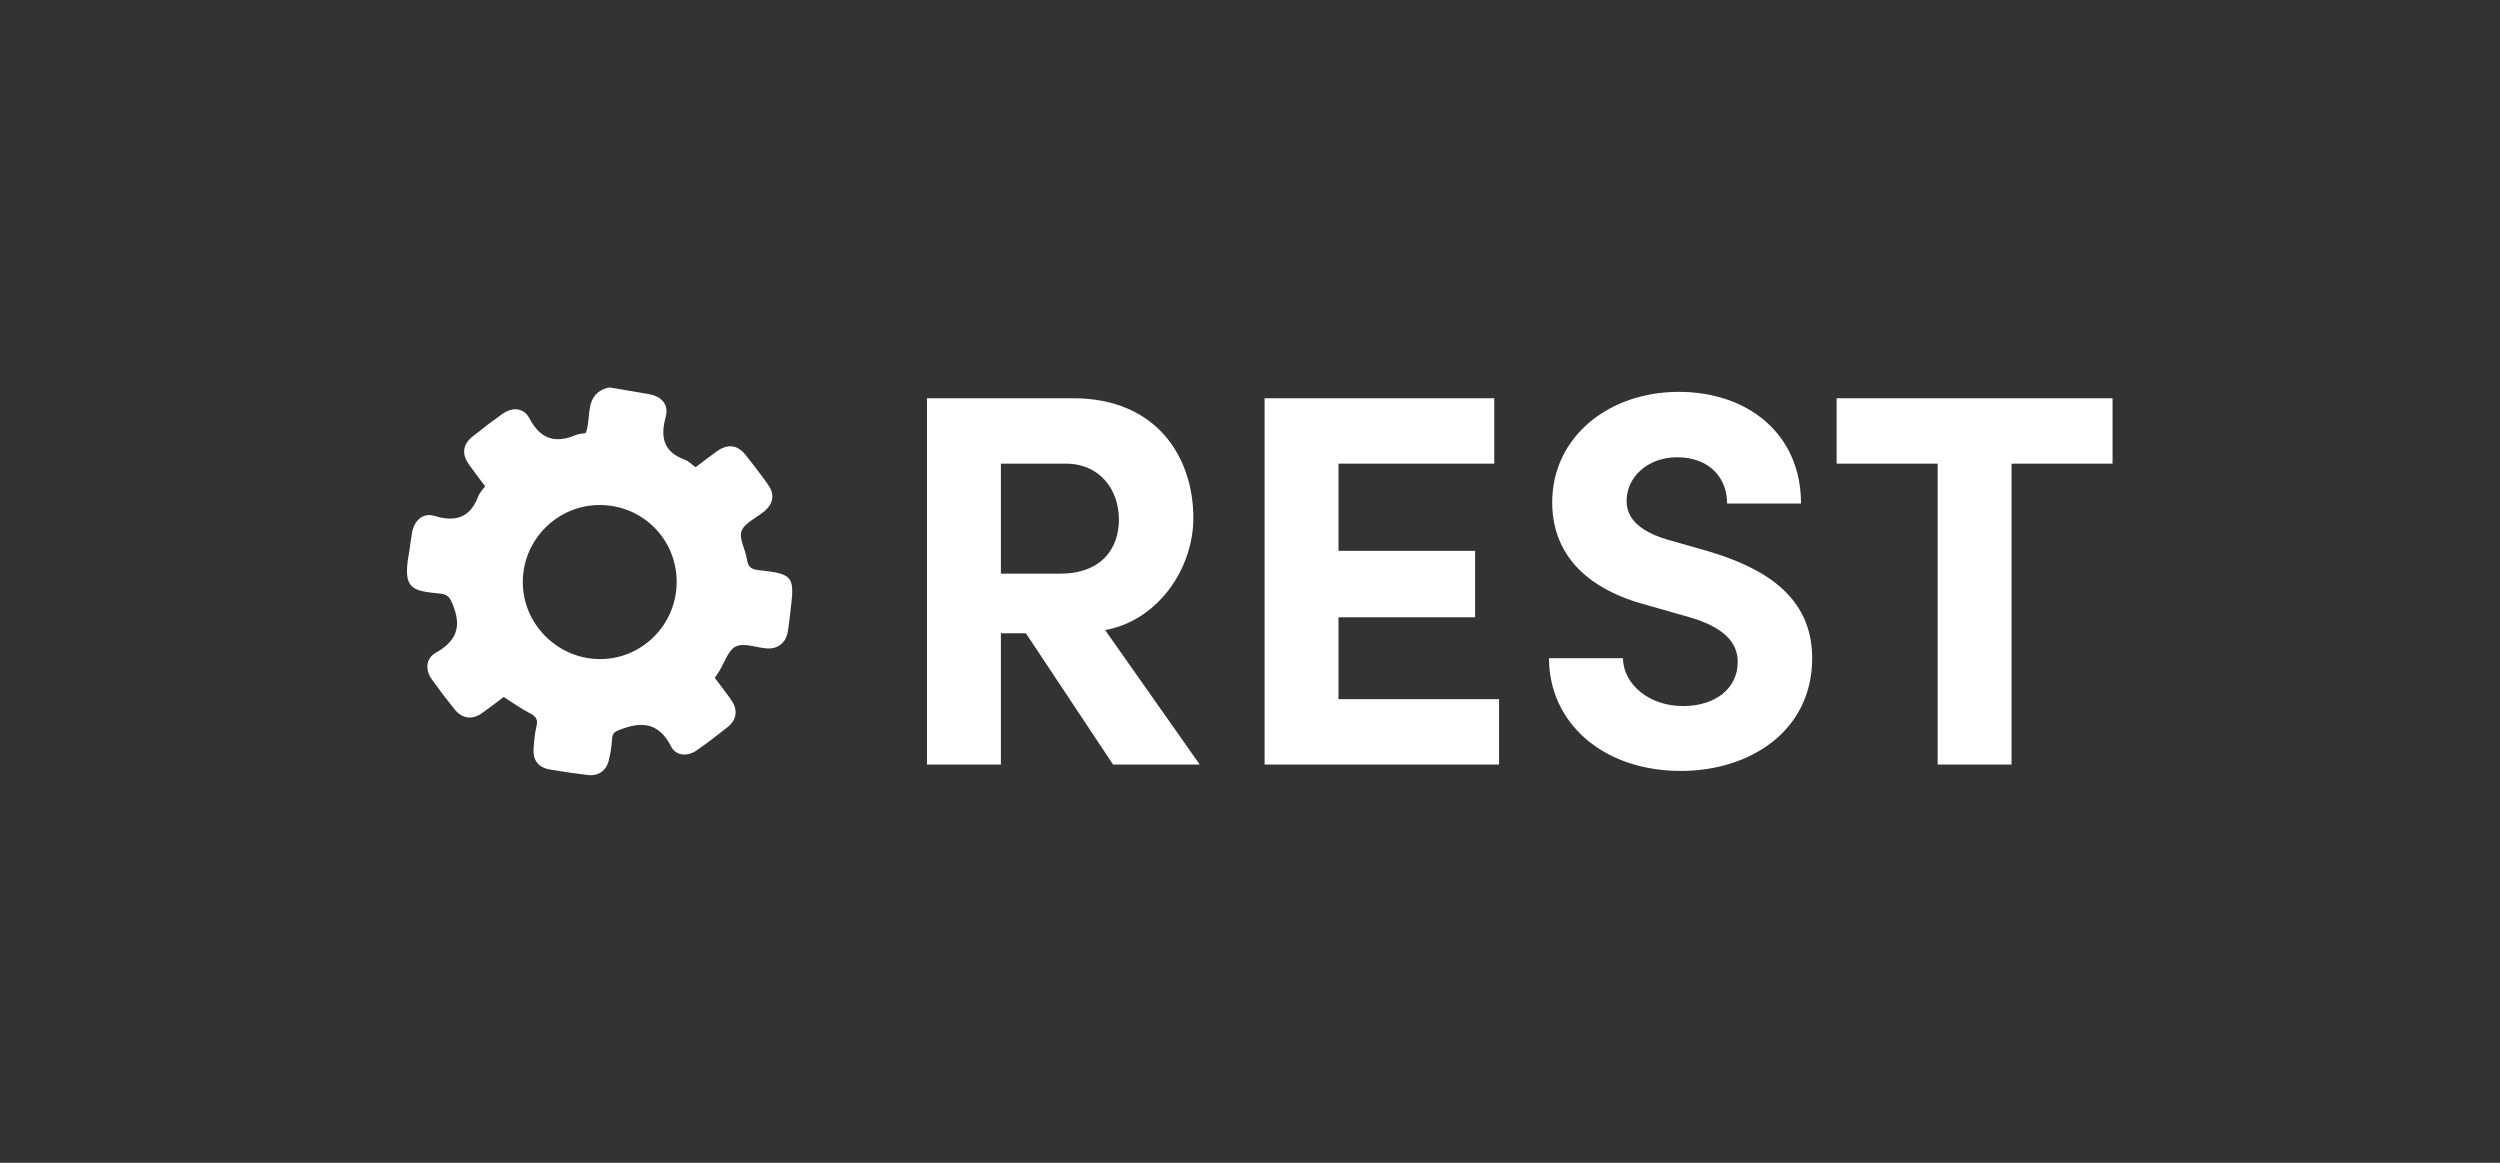
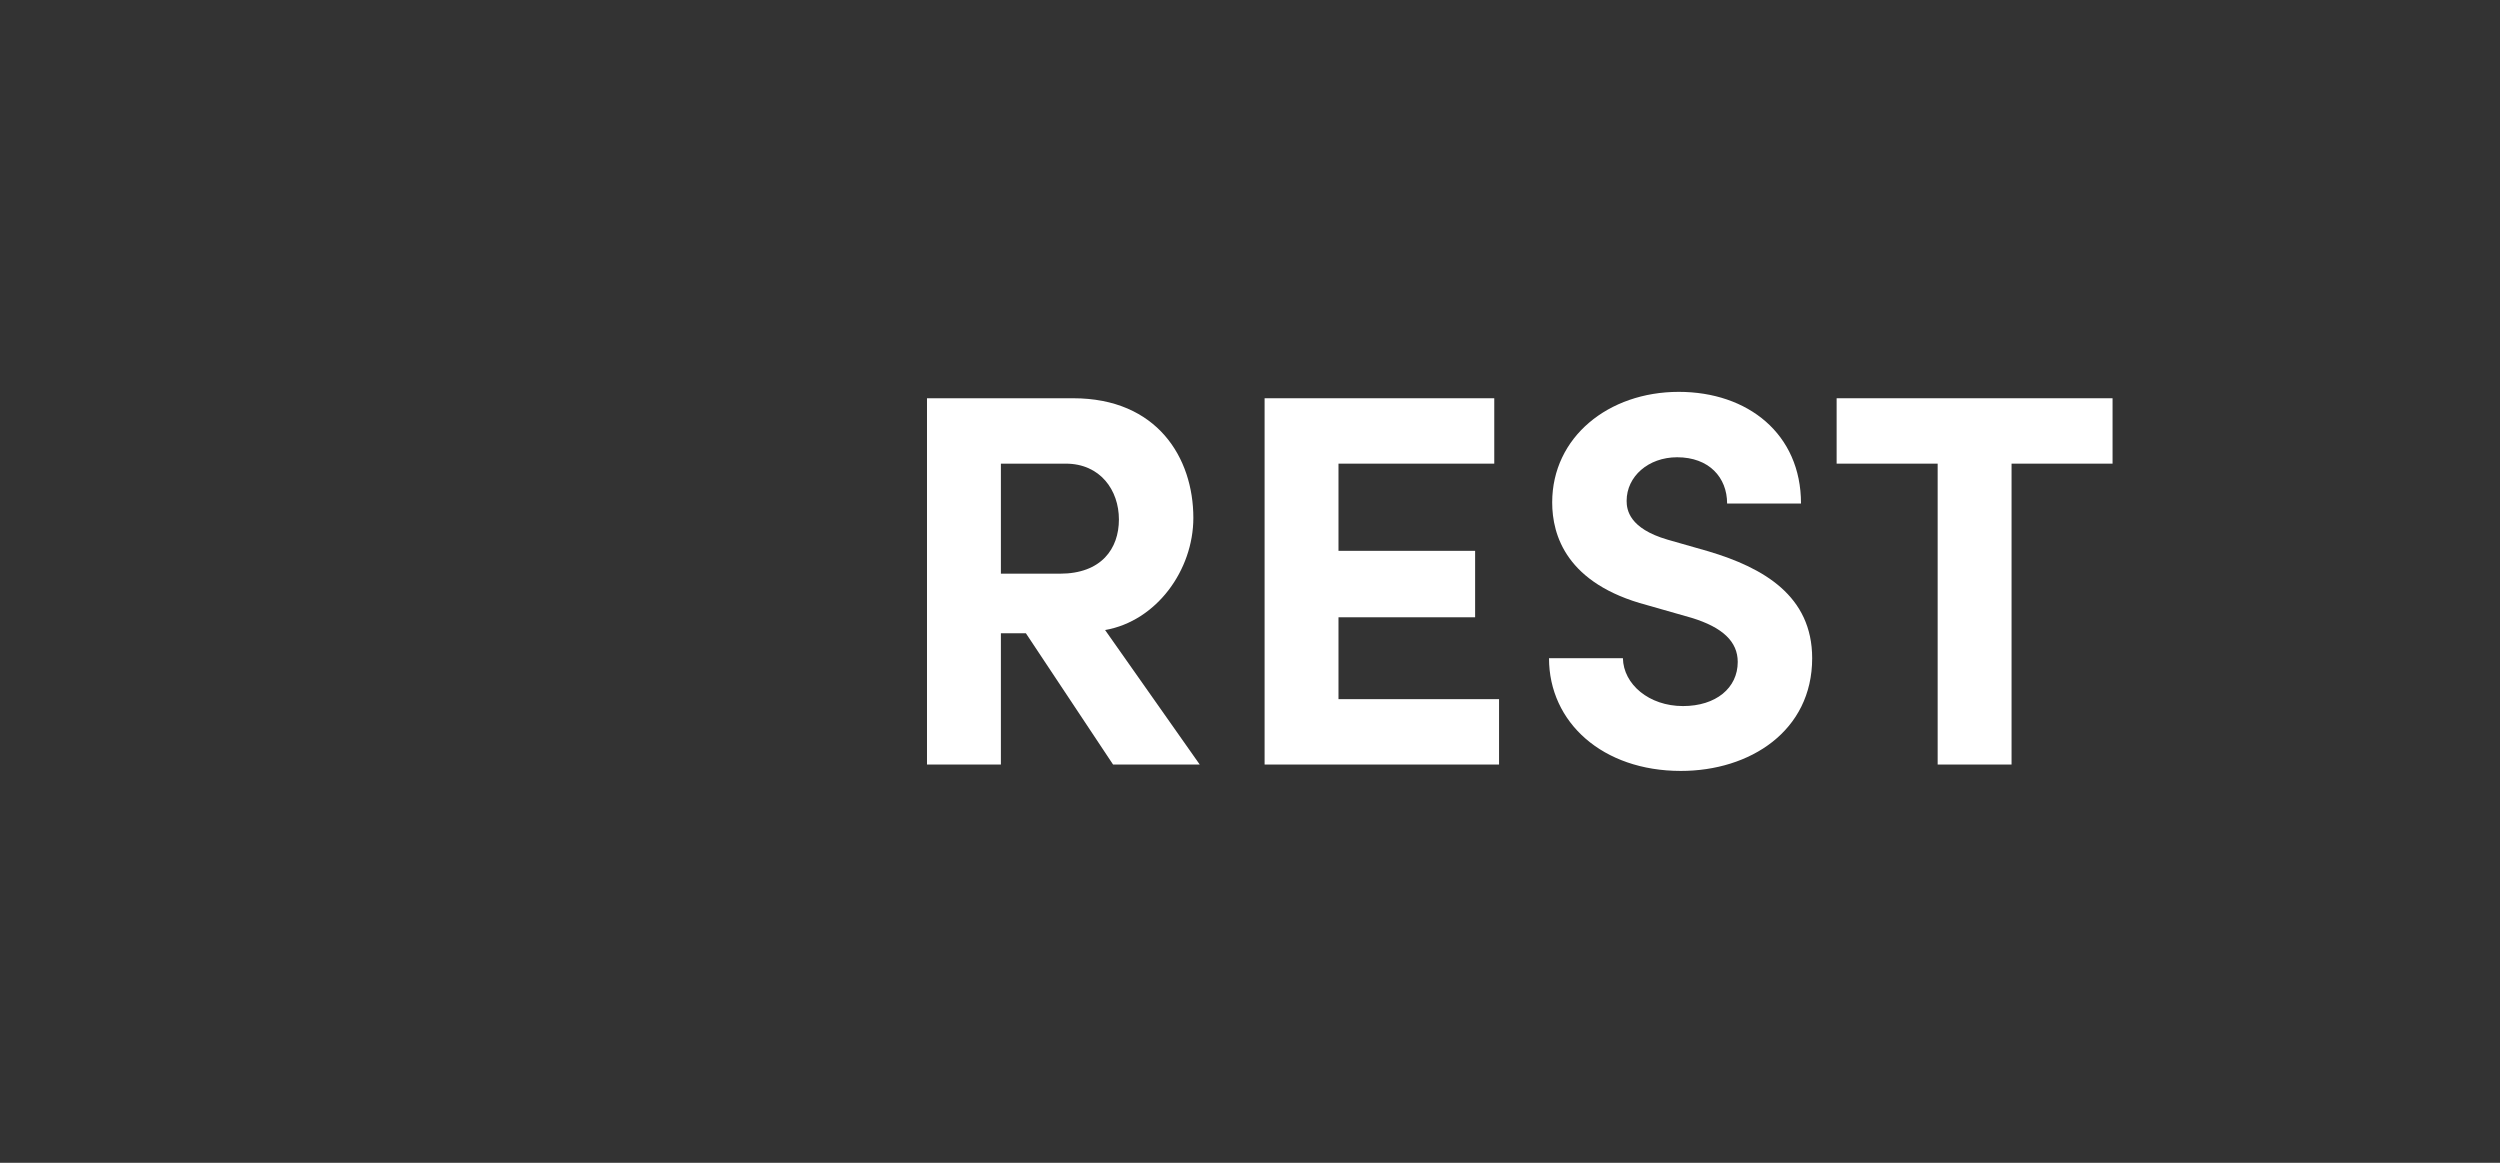
<svg xmlns="http://www.w3.org/2000/svg" width="129" height="60" viewBox="0 0 129 60" fill="none">
  <rect x="0" y="0" width="129" height="60" fill="#333333" stroke="none" />
  <path d="M57.434 39.45L52.935 32.675H51.646V39.45H47.833V20.55H55.377C59.711 20.55 61.577 23.622 61.577 26.722C61.577 29.41 59.684 32.044 57.023 32.51L61.906 39.45H57.434ZM51.646 23.924V29.602H54.691C56.831 29.602 57.736 28.313 57.736 26.804C57.736 25.295 56.776 23.924 54.993 23.924H51.646Z" fill="white" />
  <path d="M69.066 36.076H77.351V39.45H65.253V20.55H77.104V23.924H69.066V28.423H76.116V31.852H69.066V36.076Z" fill="white" />
  <path d="M79.929 33.964H83.742C83.769 35.308 85.086 36.433 86.842 36.433C88.543 36.433 89.667 35.5 89.667 34.156C89.667 33.114 88.899 32.373 87.281 31.879L84.976 31.221C80.834 30.123 80.093 27.627 80.093 25.926C80.093 22.552 83.001 20.22 86.622 20.22C90.189 20.22 92.932 22.387 92.932 25.981H89.119C89.119 24.637 88.186 23.595 86.54 23.595C85.058 23.595 83.934 24.582 83.934 25.844C83.934 26.31 84.071 27.27 86.046 27.846L88.159 28.45C91.011 29.3 93.508 30.754 93.508 33.964C93.508 37.722 90.298 39.78 86.732 39.78C82.699 39.78 79.929 37.283 79.929 33.964Z" fill="white" />
  <path d="M109.008 20.55V23.924H103.796V39.45H99.983V23.924H94.77V20.55H109.008Z" fill="white" />
-   <path d="M31.492 20C32.138 20.109 32.783 20.219 33.43 20.326C34.142 20.444 34.528 20.86 34.345 21.534C34.059 22.59 34.257 23.331 35.347 23.726C35.535 23.794 35.686 23.96 35.891 24.107C36.248 23.84 36.604 23.567 36.967 23.304C37.55 22.88 38.053 22.941 38.492 23.498C38.876 23.987 39.258 24.48 39.617 24.987C39.986 25.508 39.921 25.974 39.436 26.385C39.036 26.725 38.428 26.973 38.267 27.397C38.117 27.79 38.468 28.357 38.54 28.856C38.595 29.238 38.739 29.374 39.139 29.418C40.943 29.615 41.015 29.728 40.786 31.545C40.742 31.901 40.709 32.258 40.647 32.61C40.548 33.173 40.132 33.5 39.562 33.458C39.023 33.418 38.396 33.158 37.974 33.354C37.574 33.54 37.39 34.191 37.11 34.637C37.041 34.746 36.966 34.851 36.882 34.977C37.173 35.367 37.465 35.735 37.732 36.12C38.086 36.631 38.023 37.133 37.544 37.518C37.029 37.931 36.503 38.331 35.964 38.71C35.483 39.048 34.886 39.021 34.627 38.515C34.034 37.354 33.209 37.195 32.075 37.62C31.765 37.736 31.596 37.788 31.58 38.142C31.562 38.516 31.497 38.892 31.408 39.257C31.282 39.765 30.869 40.052 30.354 39.992C29.699 39.916 29.046 39.823 28.396 39.711C27.77 39.604 27.488 39.236 27.534 38.601C27.56 38.225 27.595 37.846 27.681 37.481C27.759 37.151 27.684 36.98 27.372 36.82C26.905 36.581 26.476 36.269 25.991 35.963C25.639 36.227 25.271 36.517 24.89 36.786C24.364 37.159 23.854 37.095 23.449 36.593C23.047 36.094 22.658 35.584 22.286 35.062C21.93 34.562 21.963 33.98 22.492 33.679C23.502 33.104 23.833 32.41 23.394 31.276C23.233 30.862 23.139 30.668 22.687 30.625C21.286 30.492 20.769 30.41 21.093 28.601C21.163 28.211 21.195 27.815 21.275 27.428C21.4 26.826 21.847 26.446 22.417 26.621C23.524 26.959 24.274 26.703 24.688 25.587C24.751 25.418 24.901 25.28 25.035 25.094C24.758 24.722 24.47 24.353 24.2 23.972C23.817 23.433 23.871 22.942 24.379 22.53C24.877 22.127 25.388 21.739 25.91 21.367C26.439 20.991 27.022 21.023 27.325 21.598C27.895 22.678 28.666 22.892 29.728 22.442C29.879 22.378 30.056 22.376 30.225 22.345C30.545 21.523 30.116 20.34 31.378 20C31.416 20 31.454 20 31.492 20ZM34.916 30.065C34.937 27.848 33.18 26.068 30.962 26.059C28.788 26.05 27.001 27.814 26.976 29.993C26.951 32.176 28.753 33.999 30.945 34.009C33.117 34.019 34.895 32.253 34.916 30.065Z" fill="white" />
</svg>